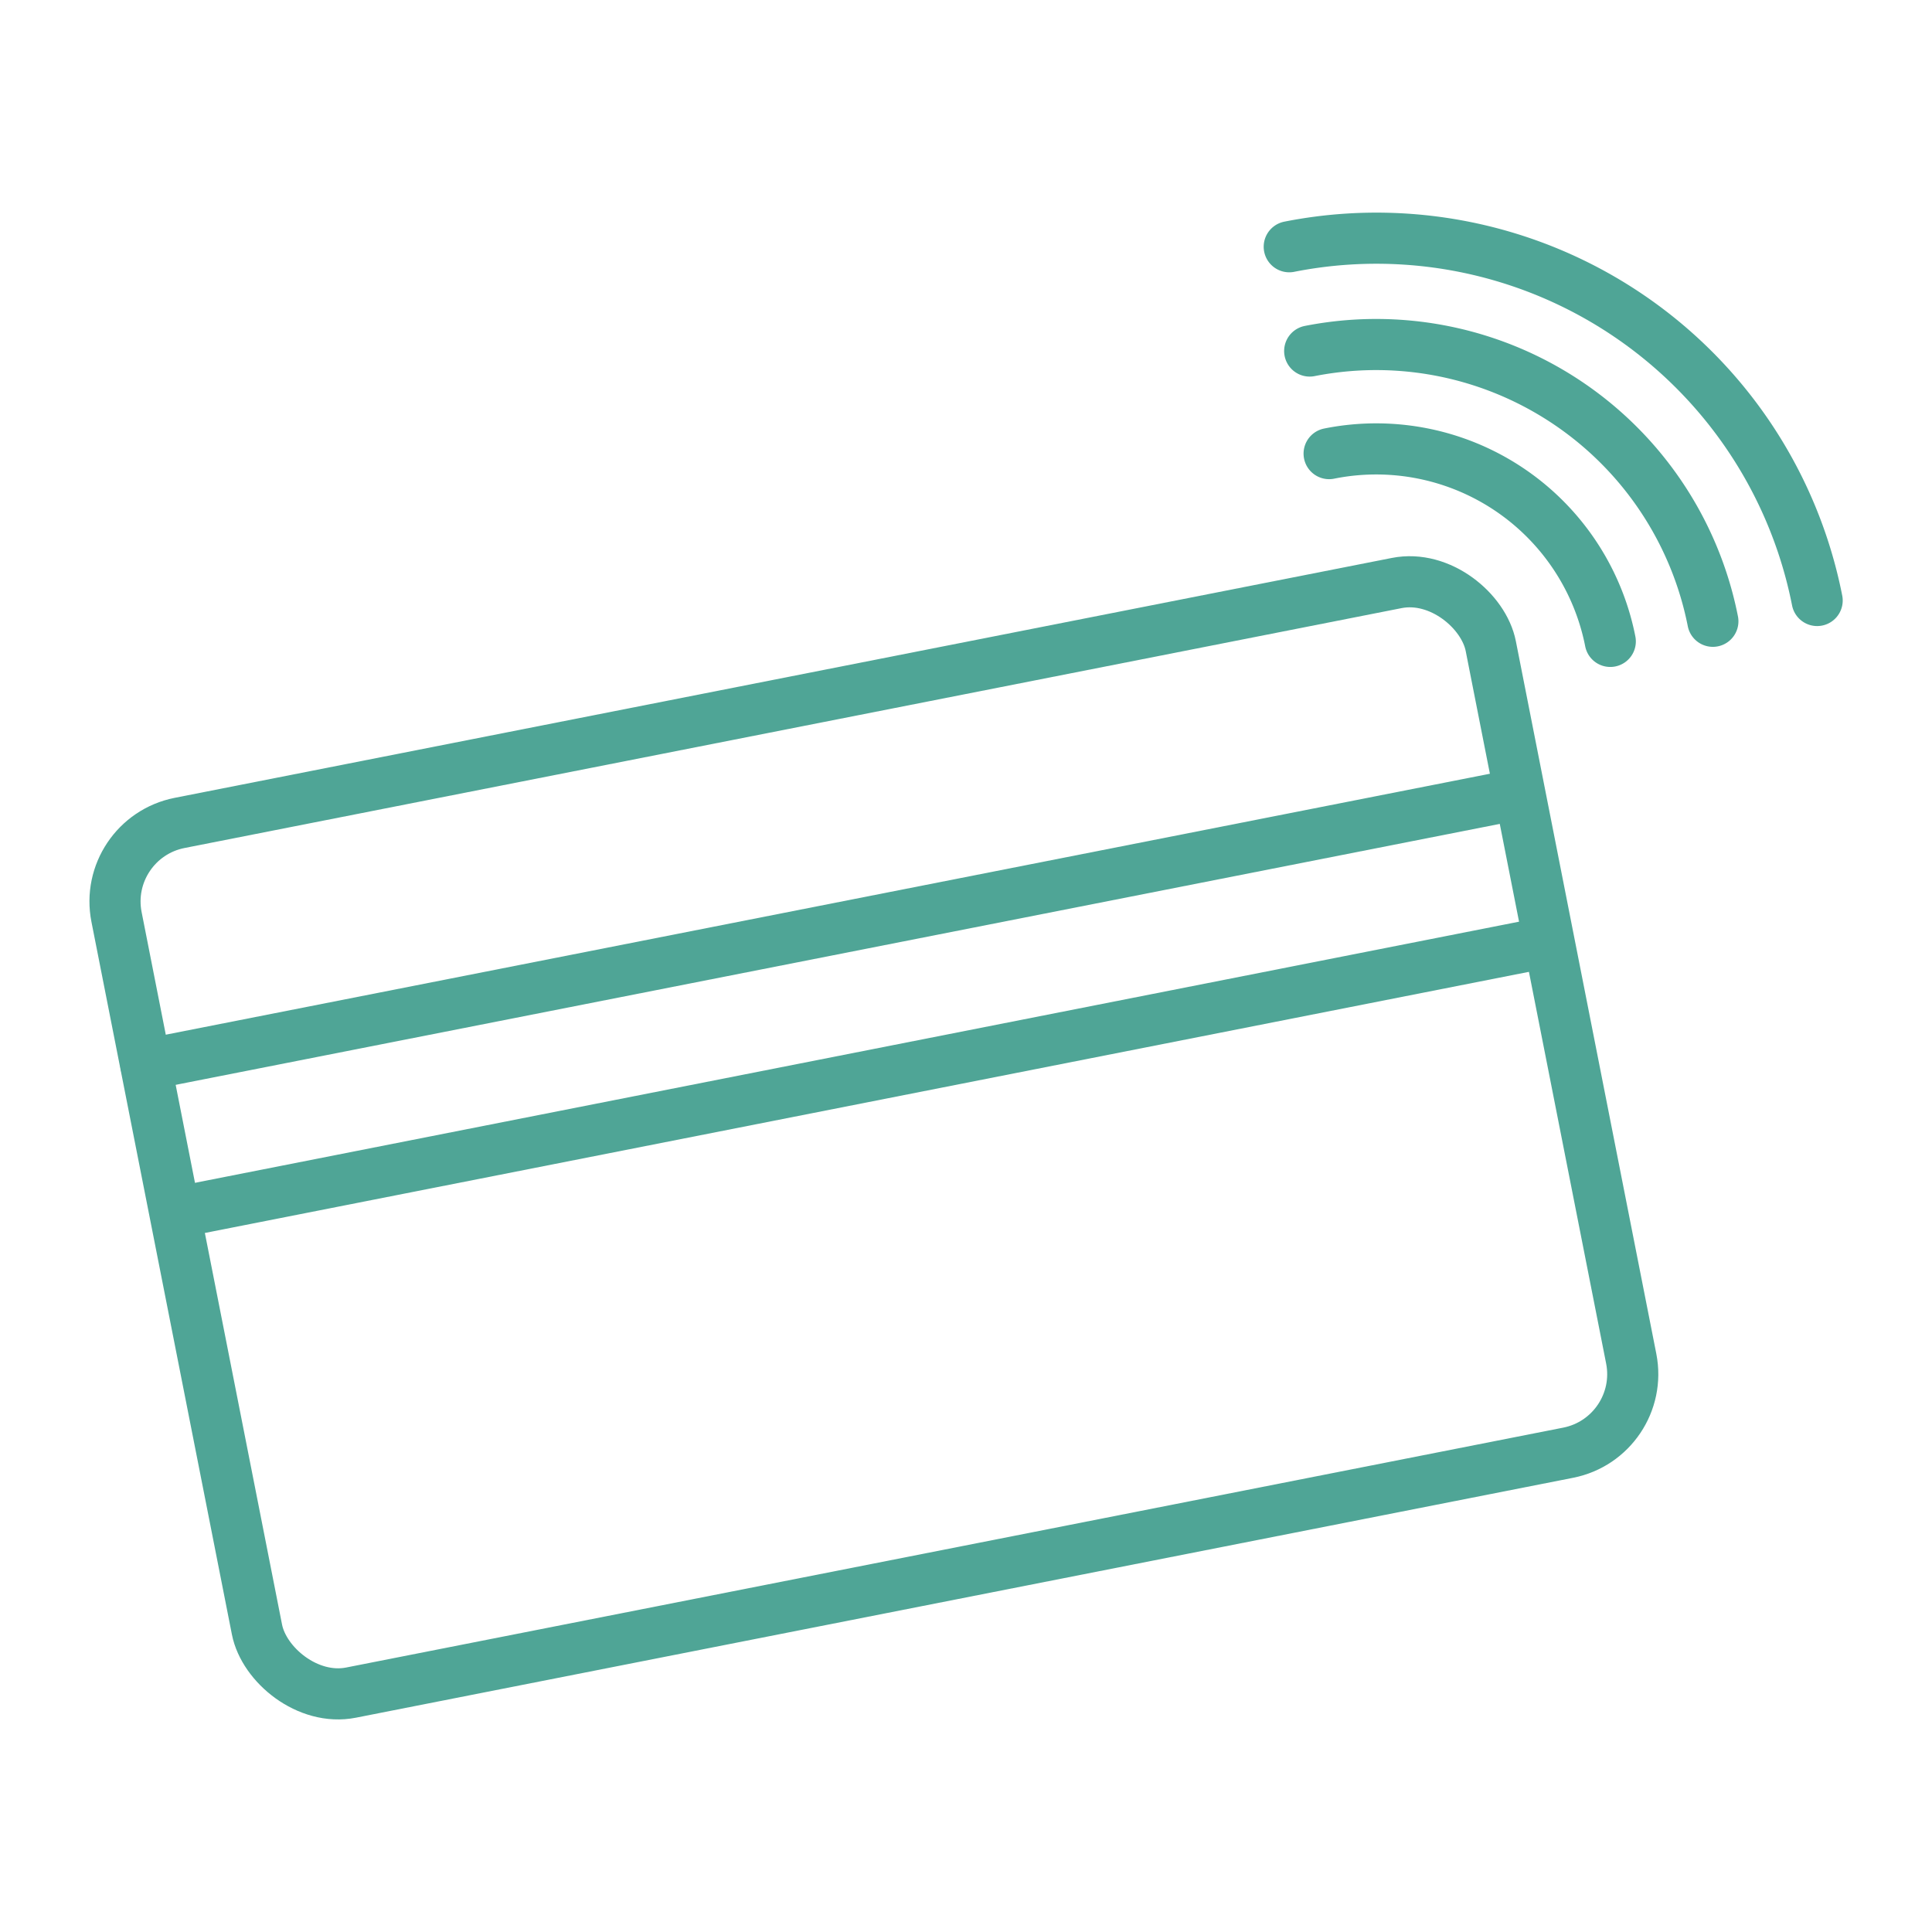
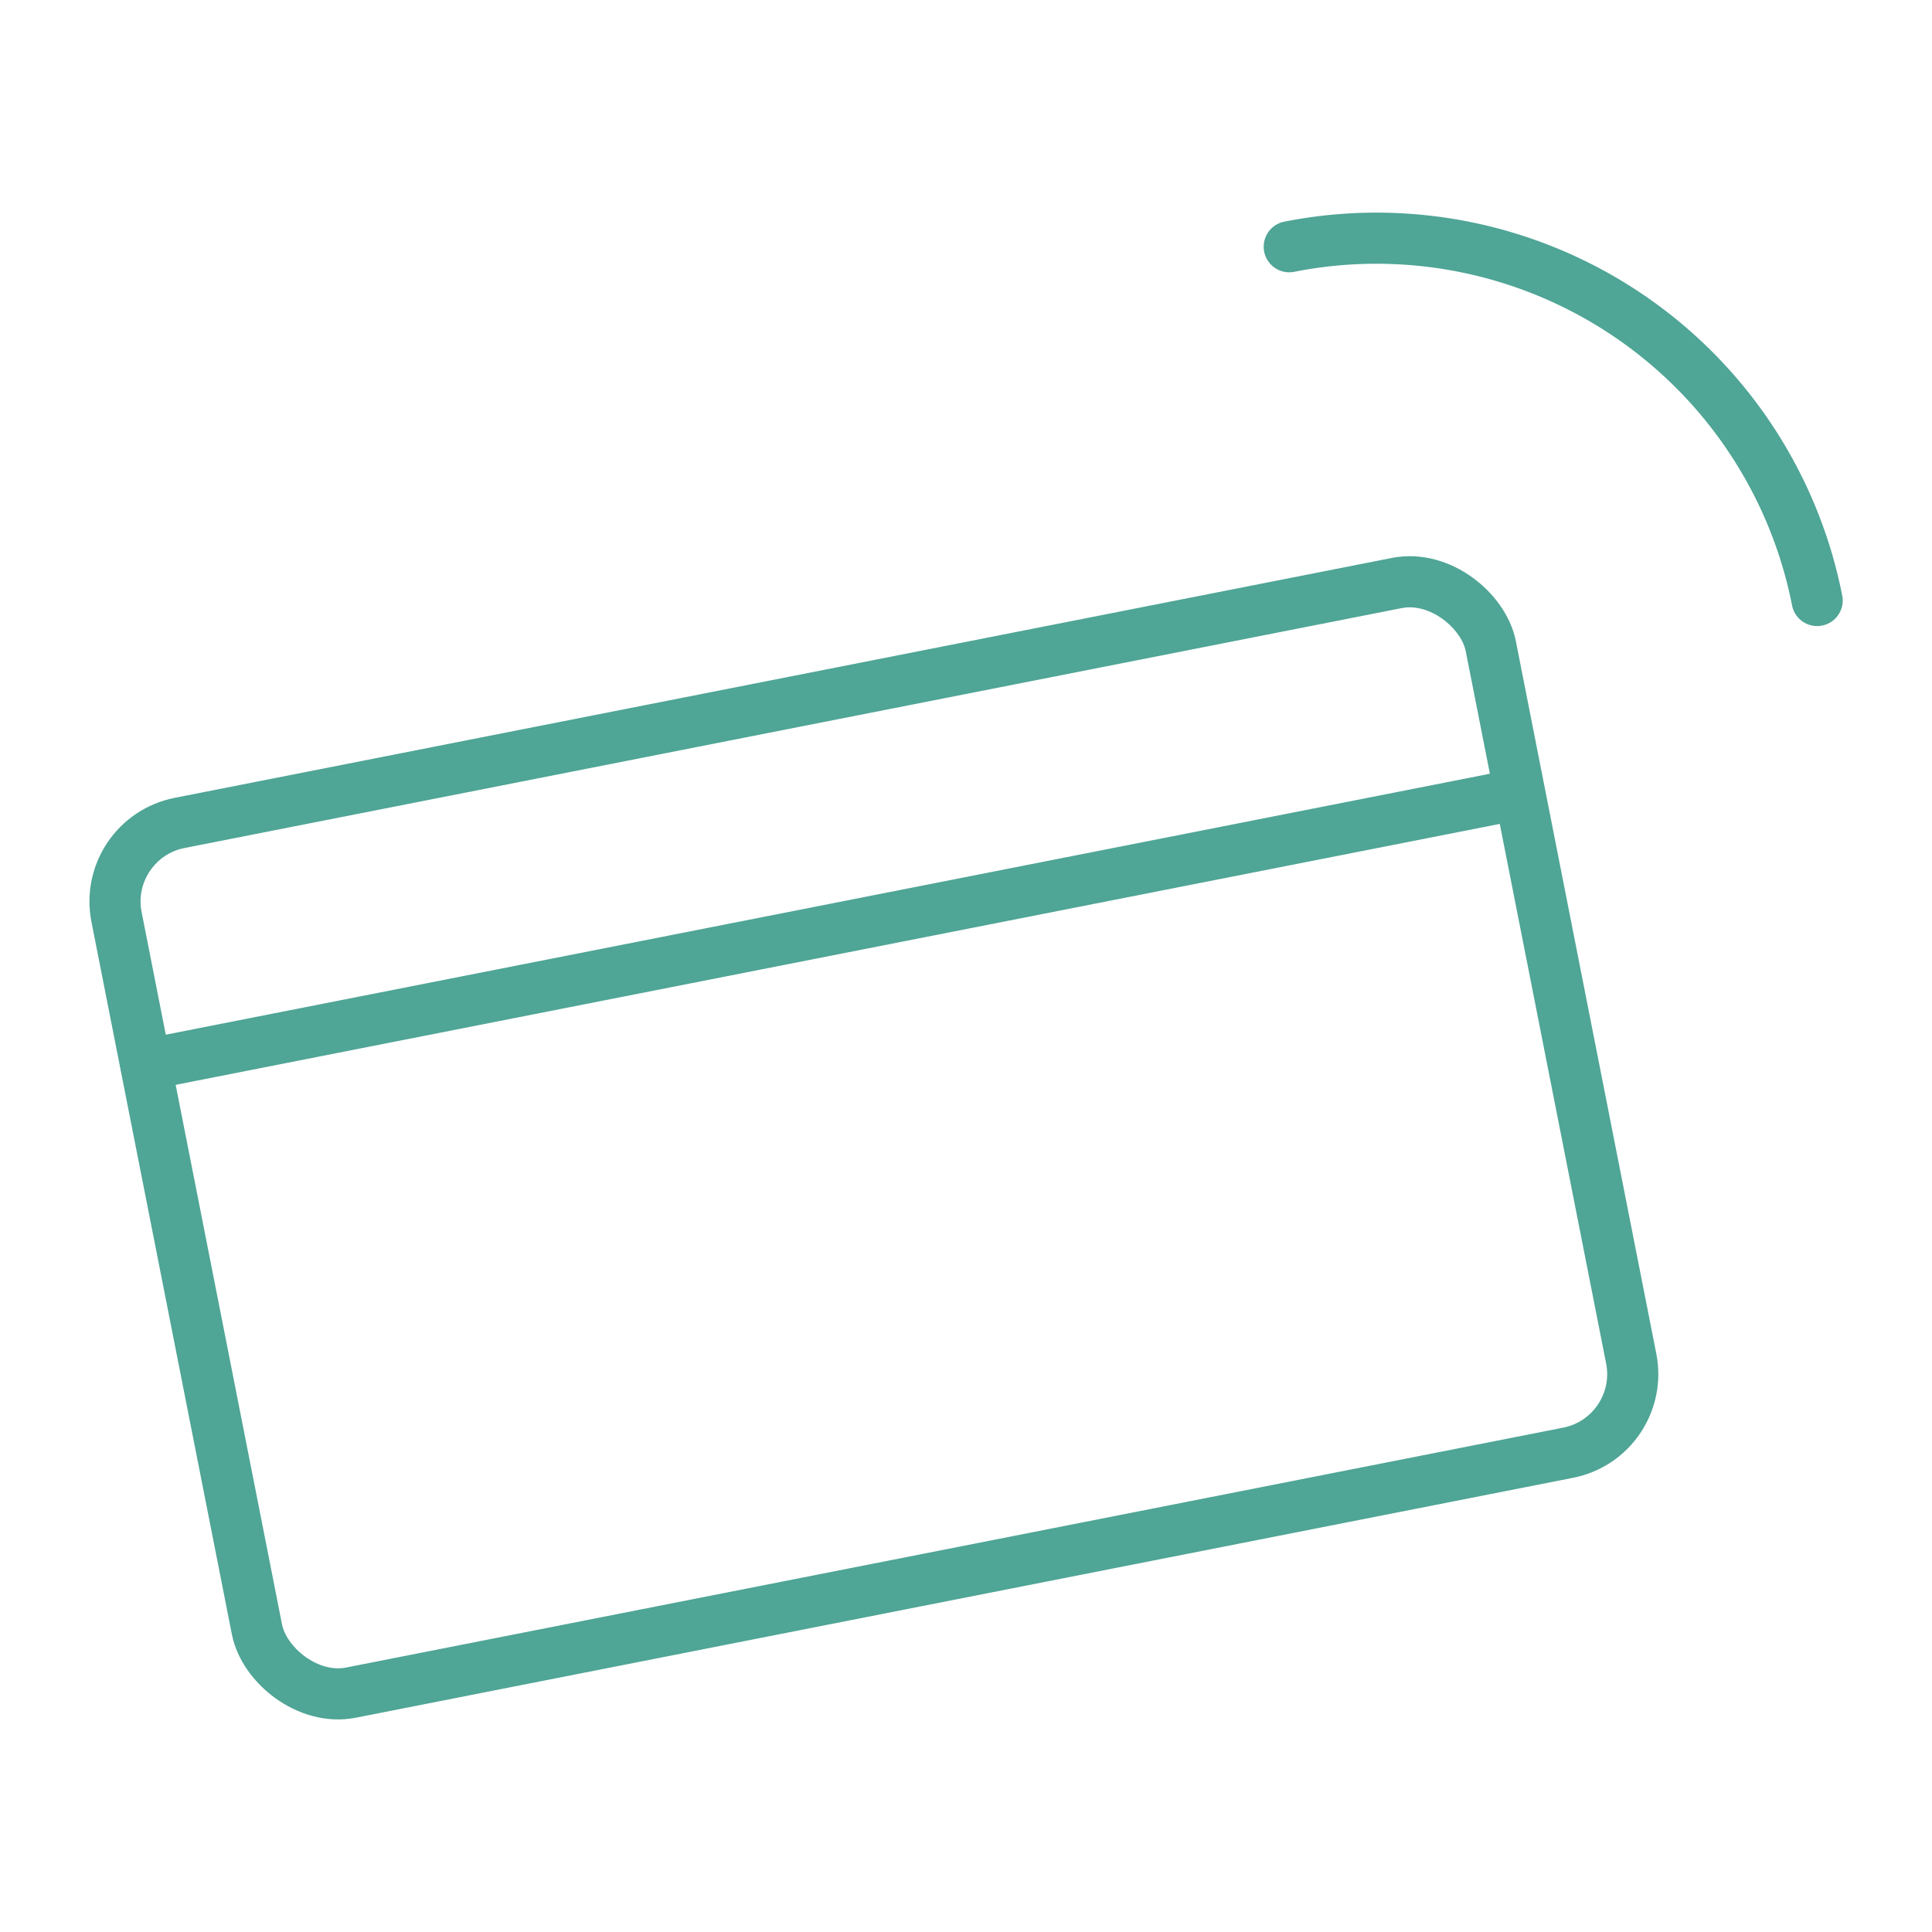
<svg xmlns="http://www.w3.org/2000/svg" id="Ebene_1" data-name="Ebene 1" viewBox="0 0 56.69 56.69">
  <rect x="5.09" y="20.38" width="41.1" height="26.01" rx="2.35" transform="translate(-5.97 5.59) rotate(-11.15)" style="fill:none;stroke:#4fa596;stroke-linecap:round;stroke-linejoin:round;stroke-width:1.5px" />
  <line x1="4.28" y1="31.24" x2="44.57" y2="23.3" style="fill:none;stroke:#4fa596;stroke-linecap:round;stroke-linejoin:round;stroke-width:1.5px" />
-   <line x1="45.43" y1="27.64" x2="5.17" y2="35.58" style="fill:none;stroke:#4fa596;stroke-linecap:round;stroke-linejoin:round;stroke-width:1.5px" />
-   <path d="M47.25,18.82A7,7,0,0,0,39,13.31" style="fill:none;stroke:#4fa596;stroke-linecap:round;stroke-linejoin:round;stroke-width:1.5px" />
-   <path d="M50.26,18.23A10.07,10.07,0,0,0,38.43,10.3" style="fill:none;stroke:#4fa596;stroke-linecap:round;stroke-linejoin:round;stroke-width:1.5px" />
  <path d="M53.32,17.62A13.18,13.18,0,0,0,37.83,7.24" style="fill:none;stroke:#4fa596;stroke-linecap:round;stroke-linejoin:round;stroke-width:1.5px" />
</svg>